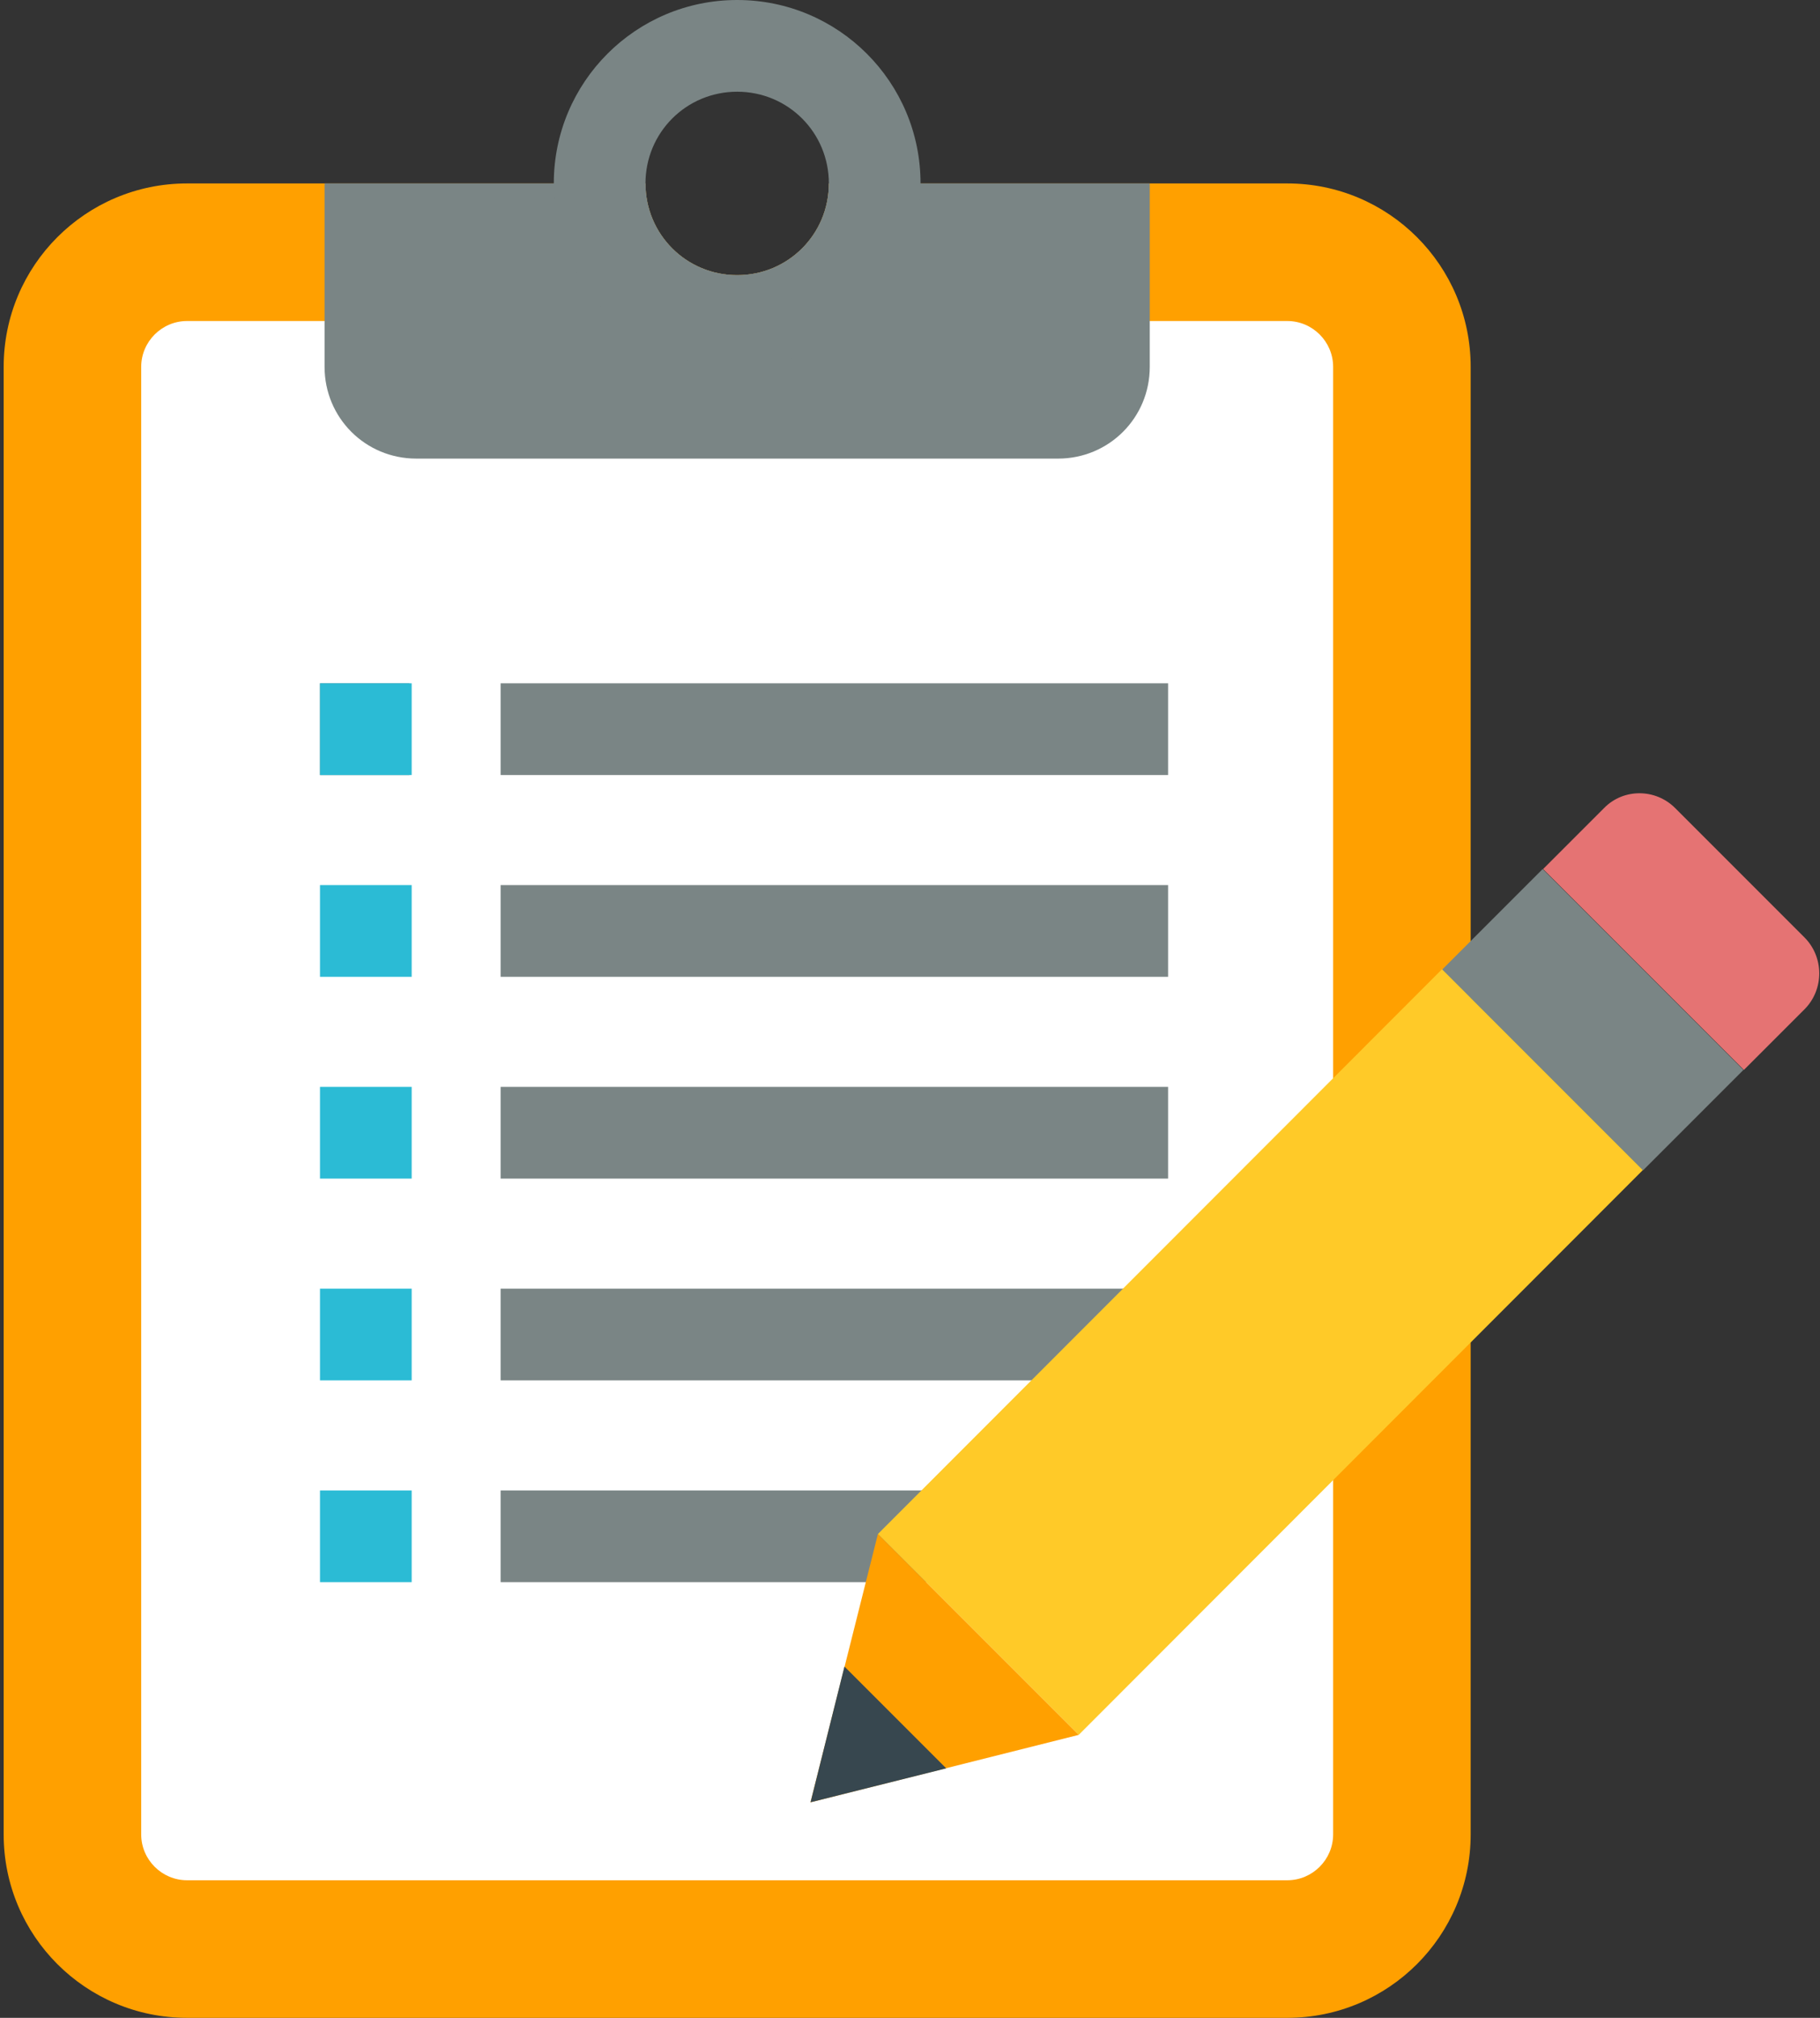
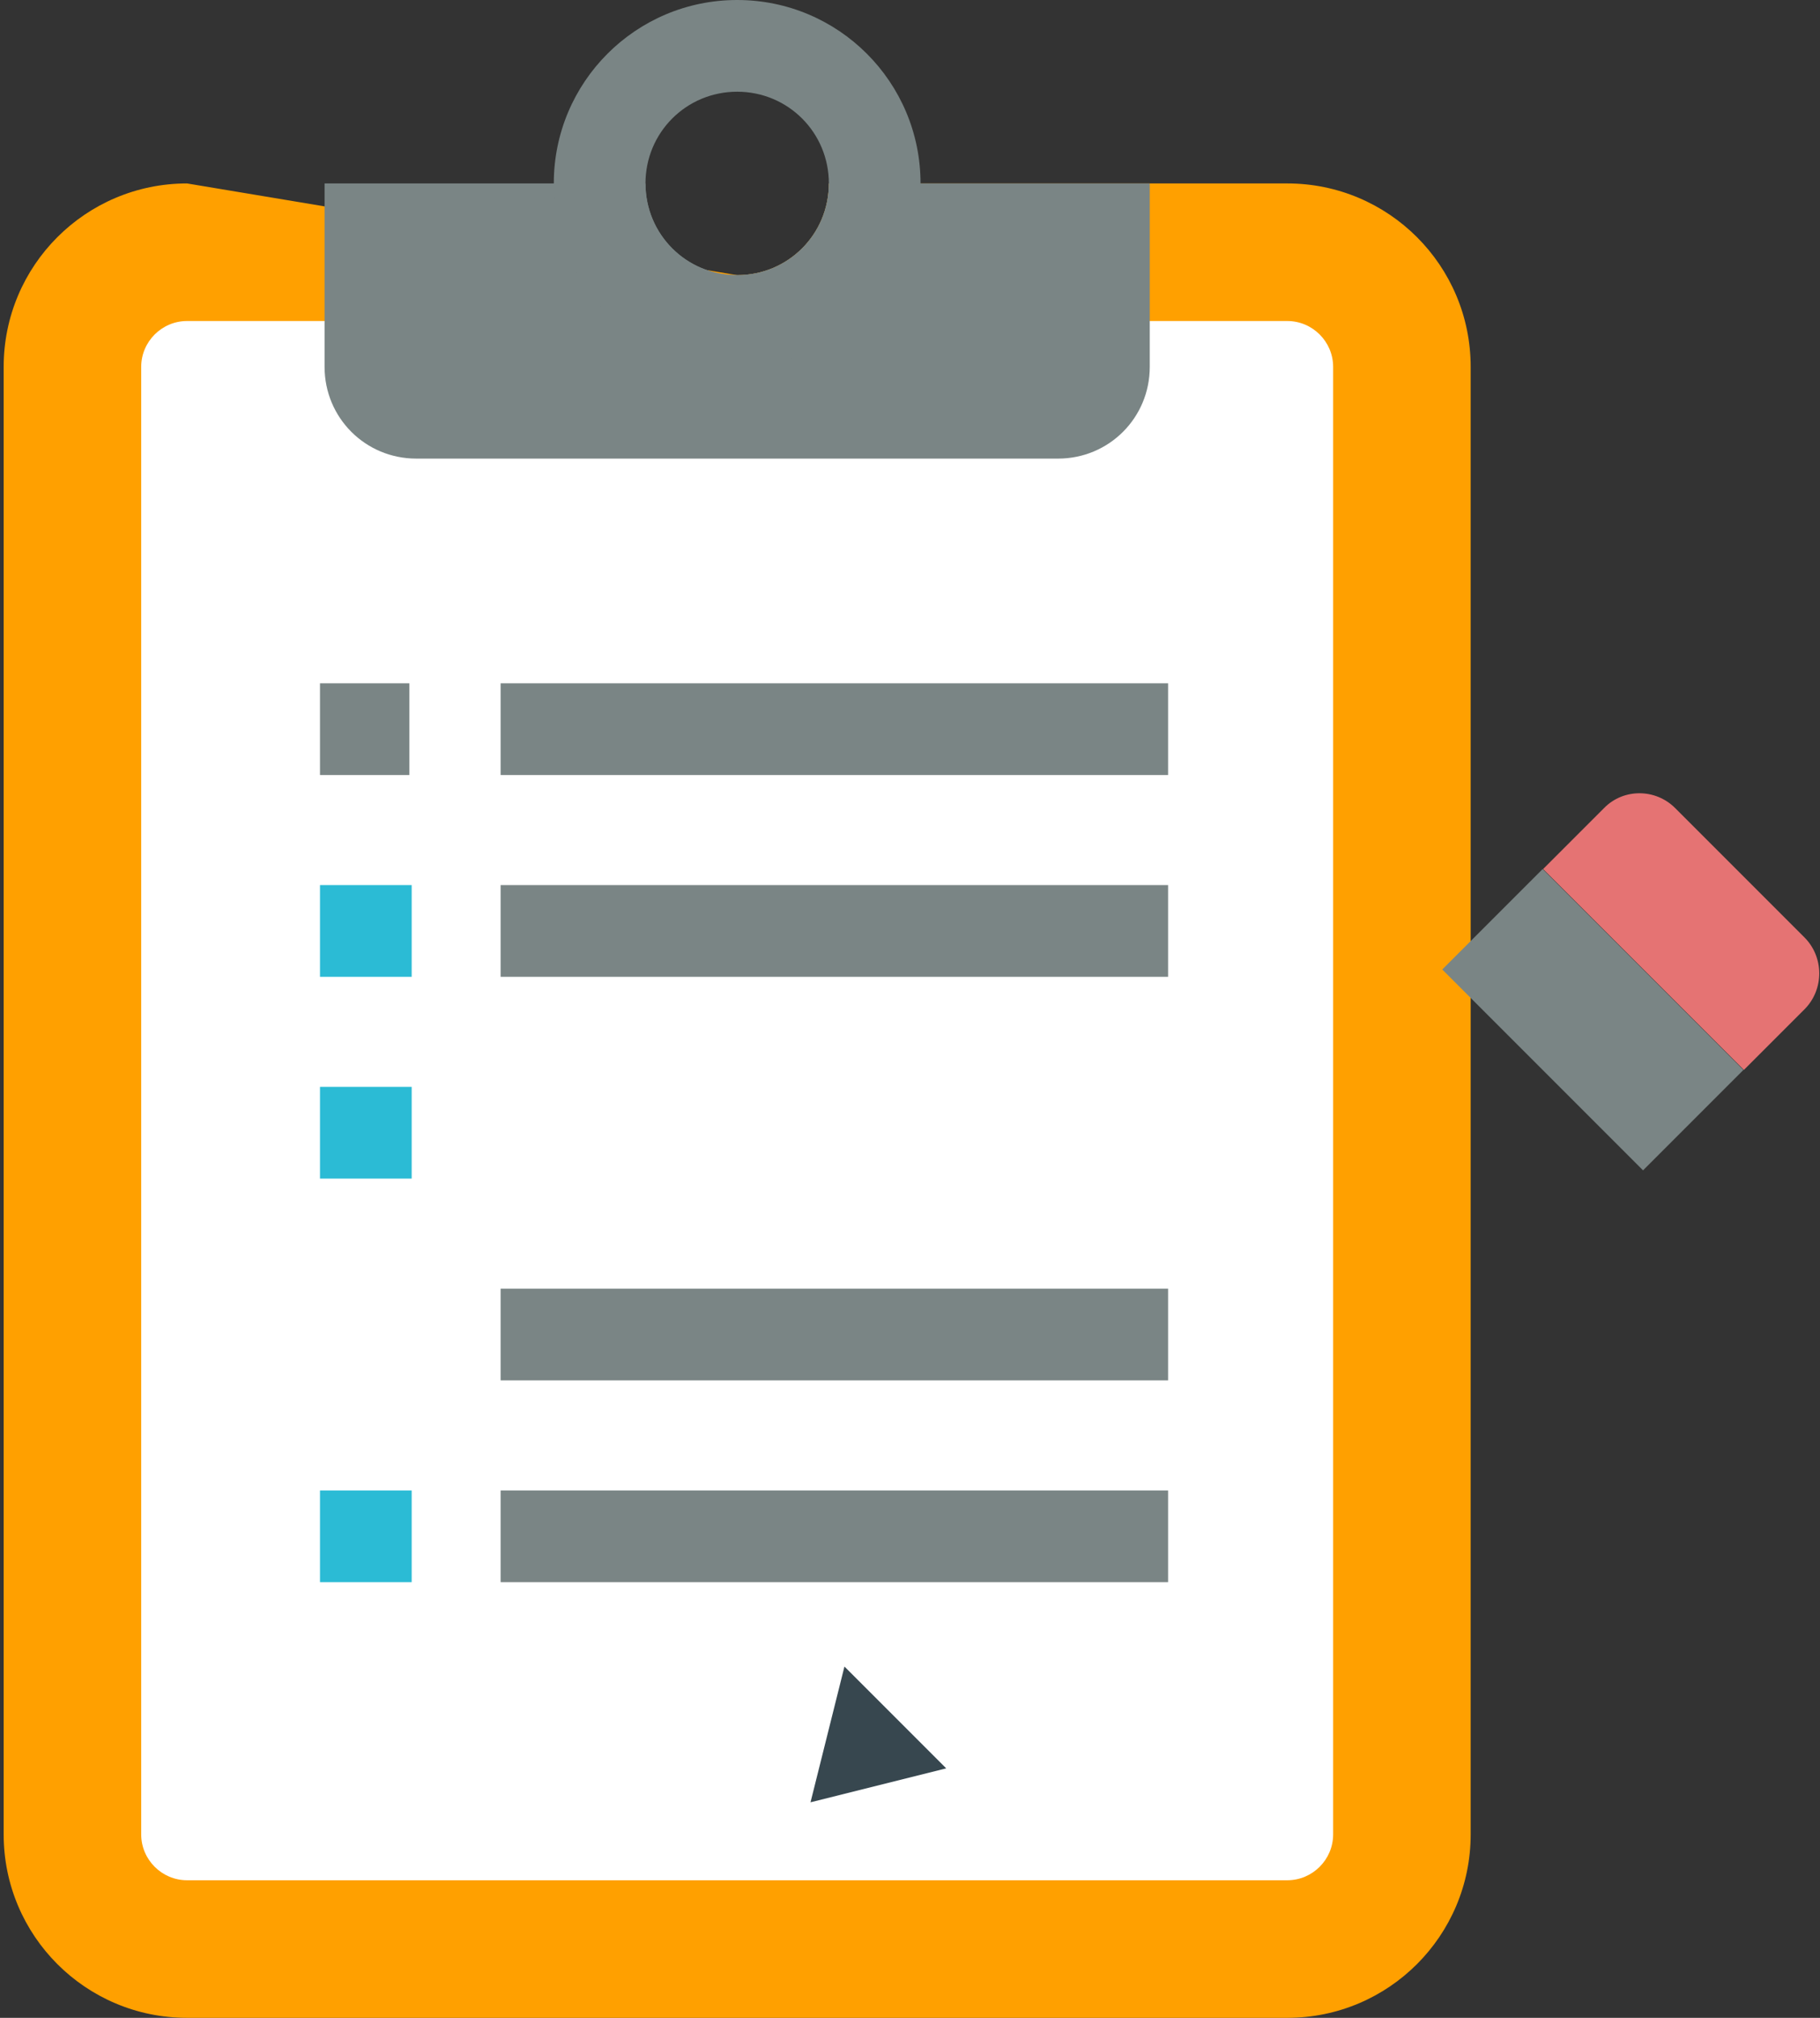
<svg xmlns="http://www.w3.org/2000/svg" width="397px" height="440px" viewBox="0 0 397 440" version="1.1">
  <rect x="0" y="0" width="397" height="440" fill="#333333" stroke="none" />
  <title>assessment</title>
  <desc>Created with Sketch.</desc>
  <g id="Page-1" stroke="none" stroke-width="1" fill="none" fill-rule="evenodd">
    <g id="assessment" transform="translate(-54, 0)" fill-rule="nonzero">
      <g id="Layer_2" transform="translate(54, 0)">
        <g id="Group">
-           <path d="M280.8,40 L180.8,40 C180.8,51.1 171.9,60 160.8,60 C149.7,60 140.8,51.1 140.8,40 L40.8,40 C18.7,40 0.8,57.9 0.8,80 L0.8,400 C0.8,422.1 18.7,440 40.8,440 L280.8,440 C302.9,440 320.8,422.1 320.8,400 L320.8,80 C320.8,57.9 302.9,40 280.8,40" id="Path" fill="#FFA000" />
+           <path d="M280.8,40 L180.8,40 C180.8,51.1 171.9,60 160.8,60 L40.8,40 C18.7,40 0.8,57.9 0.8,80 L0.8,400 C0.8,422.1 18.7,440 40.8,440 L280.8,440 C302.9,440 320.8,422.1 320.8,400 L320.8,80 C320.8,57.9 302.9,40 280.8,40" id="Path" fill="#FFA000" />
          <path d="M280.8,410 L40.8,410 C35.3,410 30.8,405.5 30.8,400 L30.8,80 C30.8,74.5 35.3,70 40.8,70 L280.8,70 C286.3,70 290.8,74.5 290.8,80 L290.8,400 C290.8,405.5 286.3,410 280.8,410" id="Path" fill="#FFFFFF" />
          <g transform="translate(70, 0)" fill="#7A8585">
            <path d="M110.8,40 C110.8,51.1 101.9,60 90.8,60 C79.7,60 70.8,51.1 70.8,40 L0.8,40 L0.8,80 C0.8,91.1 9.7,100 20.8,100 L160.8,100 C171.9,100 180.8,91.1 180.8,80 L180.8,40 L110.8,40 Z" id="Path" />
            <path d="M90.8,0 C68.7,0 50.8,17.9 50.8,40 C50.8,62.1 68.7,80 90.8,80 C112.9,80 130.8,62.1 130.8,40 C130.8,17.9 112.9,0 90.8,0 M90.8,60 C79.7,60 70.8,51.1 70.8,40 C70.8,28.9 79.7,20 90.8,20 C101.9,20 110.8,28.9 110.8,40 C110.8,51.1 101.9,60 90.8,60" id="Shape" />
          </g>
          <rect id="Rectangle" fill="#7A8585" x="69.8" y="149" width="19.5" height="20" />
          <rect id="Rectangle" fill="#7A8585" x="109.2" y="149" width="145.6" height="20" />
-           <rect id="Rectangle" fill="#2BBBD5" x="69.8" y="149" width="20" height="20" />
          <rect id="Rectangle" fill="#7A8585" x="109.2" y="193" width="145.6" height="20" />
          <rect id="Rectangle" fill="#2BBBD5" x="69.8" y="193" width="20" height="20" />
-           <rect id="Rectangle" fill="#7A8585" x="109.2" y="237" width="145.6" height="20" />
          <rect id="Rectangle" fill="#2BBBD5" x="69.8" y="237" width="20" height="20" />
          <rect id="Rectangle" fill="#7A8585" x="109.2" y="281" width="145.6" height="20" />
-           <rect id="Rectangle" fill="#2BBBD5" x="69.8" y="281" width="20" height="20" />
          <rect id="Rectangle" fill="#7A8585" x="109.2" y="325" width="145.6" height="20" />
          <rect id="Rectangle" fill="#2BBBD5" x="69.8" y="325" width="20" height="20" />
          <g transform="translate(176, 172)" id="Path">
            <path d="M217.6,32.4 L189.4,4.2 C185.1,-0.1 178.1,-0.1 173.9,4.2 L160.6,17.5 L204.4,61.3 L217.7,48 C221.9,43.7 221.9,36.7 217.6,32.4" fill="#E57373" />
-             <polygon fill="#FFCA28" points="15.5 162.5 138.6 39.3 182.4 83.1 59.3 206.3" />
            <polygon fill="#7A8585" points="204.3 61.3 182.4 83.2 138.6 39.4 160.5 17.5" />
-             <polygon fill="#FFA000" points="15.5 162.5 0.8 221 59.3 206.3" />
            <polygon fill="#37474F" points="8.2 191.4 0.8 221 30.4 213.6" />
          </g>
        </g>
      </g>
    </g>
  </g>
</svg>